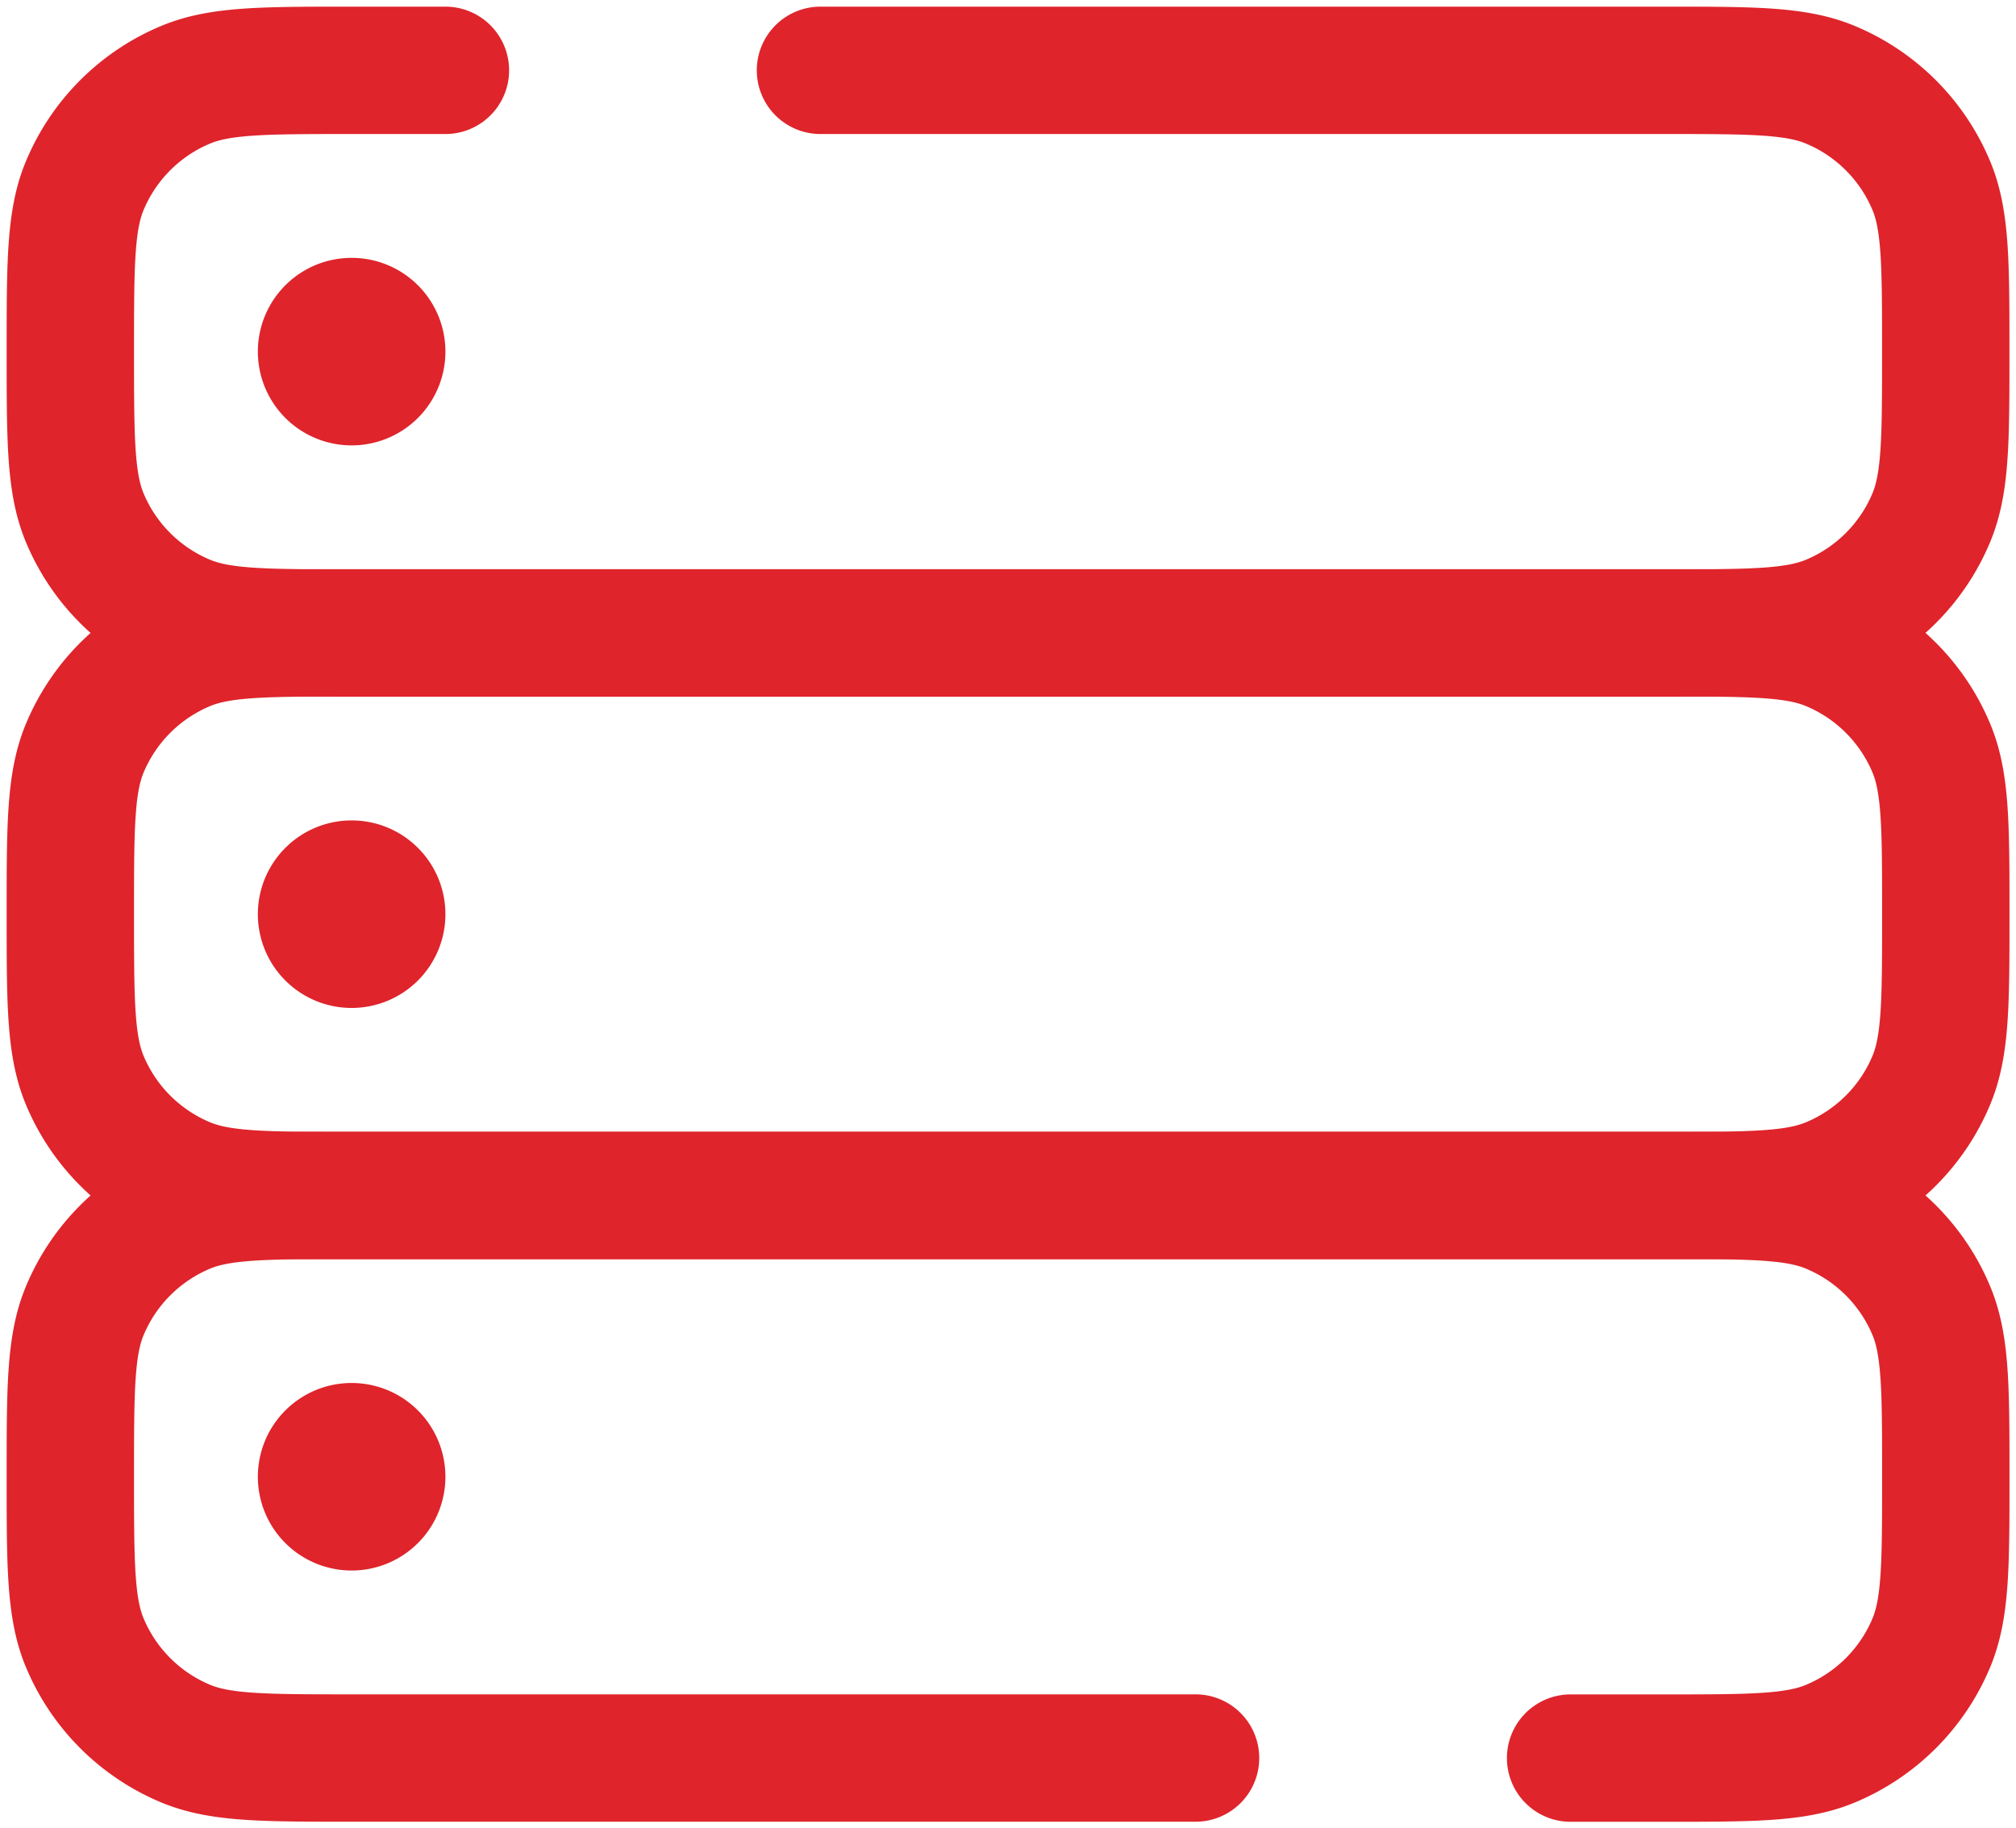
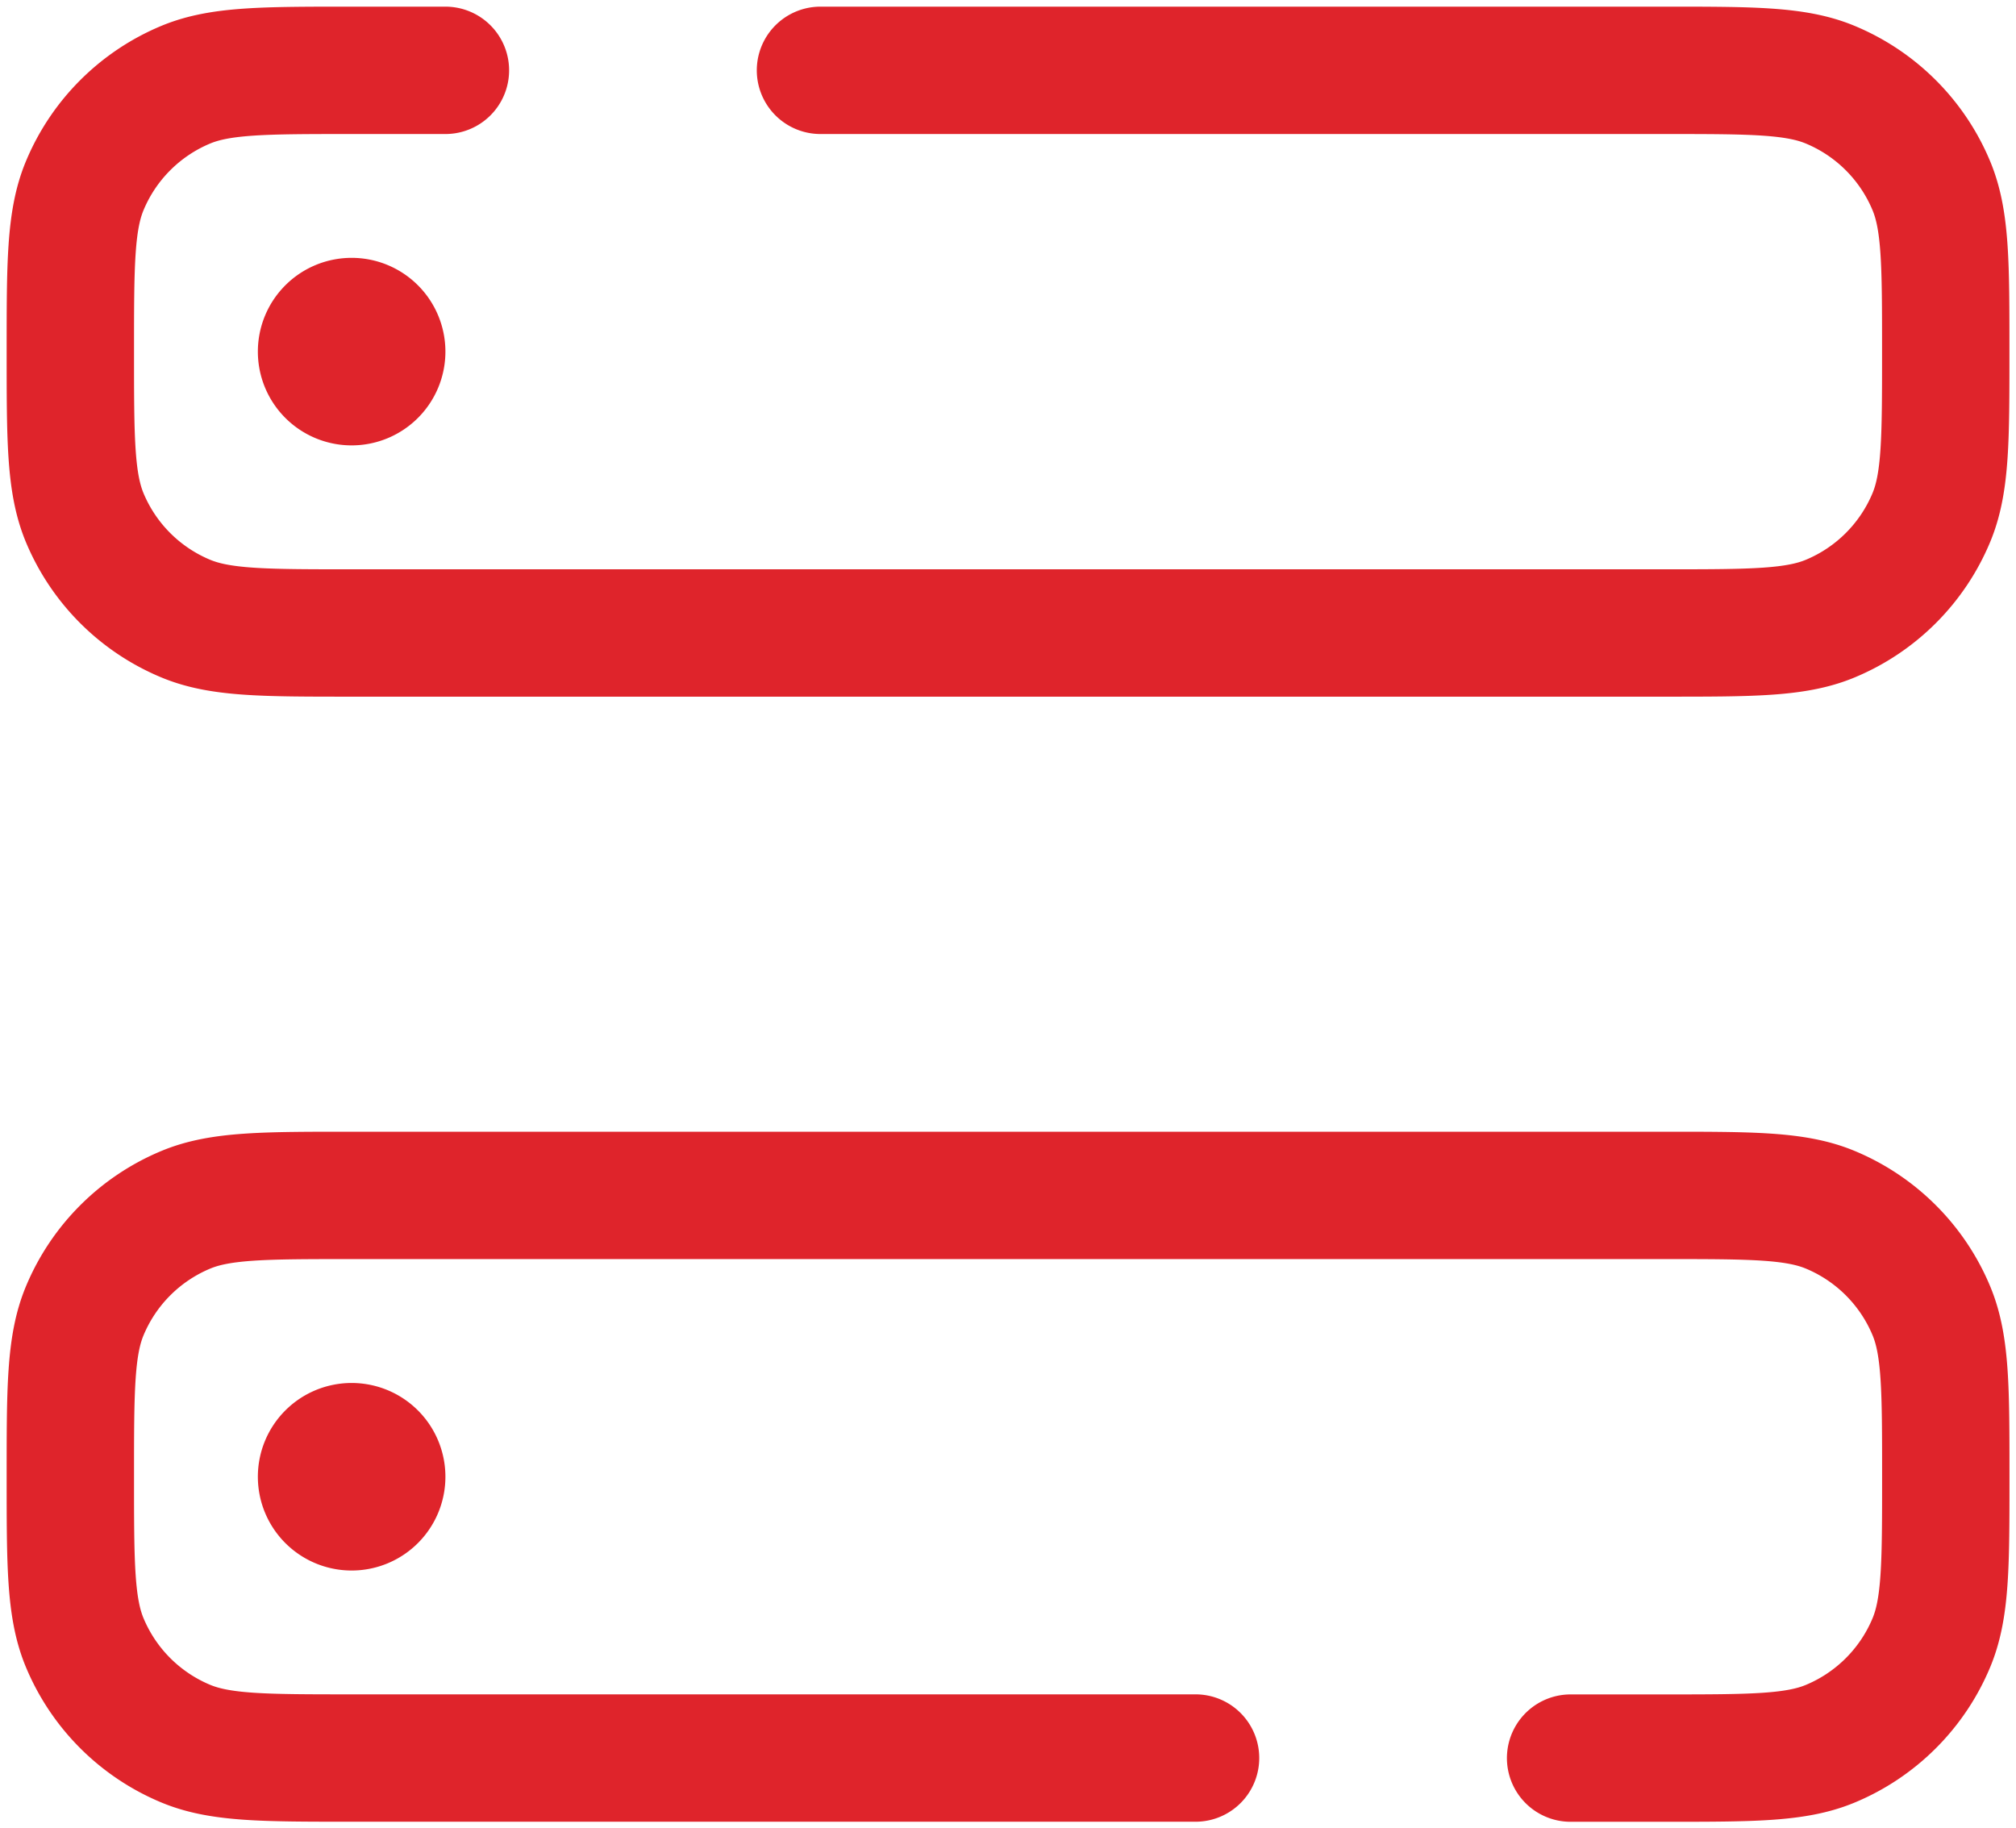
<svg xmlns="http://www.w3.org/2000/svg" width="94.959" height="86.125" viewBox="0 0 94.959 86.125">
  <defs>
    <clipPath id="clip-path">
      <rect id="Rechteck_97" data-name="Rechteck 97" width="94.959" height="86.125" fill="none" />
    </clipPath>
  </defs>
  <g id="Gruppe_205" data-name="Gruppe 205" transform="translate(-148.779 -561.361)">
    <g id="Gruppe_204" data-name="Gruppe 204" transform="translate(148.779 561.361)" clip-path="url(#clip-path)">
      <path id="Pfad_327" data-name="Pfad 327" d="M78,451.5H38.25c-4.116,0-6.174,0-7.8-.672a8.835,8.835,0,0,1-4.78-4.781C25,444.424,25,442.366,25,438.25s0-6.174.672-7.8a8.835,8.835,0,0,1,4.78-4.781c1.623-.672,3.681-.672,7.8-.672h61.834c4.116,0,6.174,0,7.8.672a8.835,8.835,0,0,1,4.781,4.781c.672,1.624.672,3.681.672,7.8s0,6.174-.672,7.8a8.835,8.835,0,0,1-4.781,4.781c-1.624.672-3.681.672-7.8.672H95.667" transform="translate(-21.687 -368.687)" fill="none" stroke="#df242b" stroke-linecap="round" stroke-miterlimit="133.333" stroke-width="6" />
-       <path id="Pfad_328" data-name="Pfad 328" d="M25,238.25c0-4.116,0-6.174.672-7.8a8.833,8.833,0,0,1,4.78-4.78c1.623-.672,3.681-.672,7.8-.672h61.834c4.116,0,6.174,0,7.8.672a8.834,8.834,0,0,1,4.781,4.78c.672,1.624.672,3.681.672,7.8s0,6.174-.672,7.8a8.835,8.835,0,0,1-4.781,4.781c-1.624.672-3.681.672-7.8.672H38.25c-4.116,0-6.174,0-7.8-.672a8.834,8.834,0,0,1-4.78-4.781C25,244.424,25,242.366,25,238.25Z" transform="translate(-21.687 -195.187)" fill="none" stroke="#df242b" stroke-miterlimit="133.333" stroke-width="6" />
      <path id="Pfad_329" data-name="Pfad 329" d="M60.334,25h39.75c4.116,0,6.174,0,7.8.672a8.834,8.834,0,0,1,4.781,4.78c.672,1.623.672,3.681.672,7.8s0,6.174-.672,7.8a8.834,8.834,0,0,1-4.781,4.78c-1.624.672-3.681.672-7.8.672H38.25c-4.116,0-6.174,0-7.8-.672a8.833,8.833,0,0,1-4.781-4.78C25,44.424,25,42.366,25,38.25s0-6.174.672-7.8a8.833,8.833,0,0,1,4.781-4.78C32.076,25,34.134,25,38.25,25h4.417" transform="translate(-21.687 -21.687)" fill="none" stroke="#df242b" stroke-linecap="round" stroke-miterlimit="133.333" stroke-width="6" />
-       <path id="Pfad_330" data-name="Pfad 330" d="M96.084,291.667a4.417,4.417,0,1,1-4.417,4.417,4.417,4.417,0,0,1,4.417-4.417" transform="translate(-79.521 -253.021)" fill="#df242b" />
      <path id="Pfad_331" data-name="Pfad 331" d="M96.084,91.667a4.417,4.417,0,1,1-4.417,4.417,4.417,4.417,0,0,1,4.417-4.417" transform="translate(-79.521 -79.521)" fill="#df242b" />
      <path id="Pfad_332" data-name="Pfad 332" d="M96.084,491.667a4.417,4.417,0,1,1-4.417,4.417,4.417,4.417,0,0,1,4.417-4.417" transform="translate(-79.521 -426.521)" fill="#df242b" />
    </g>
  </g>
</svg>